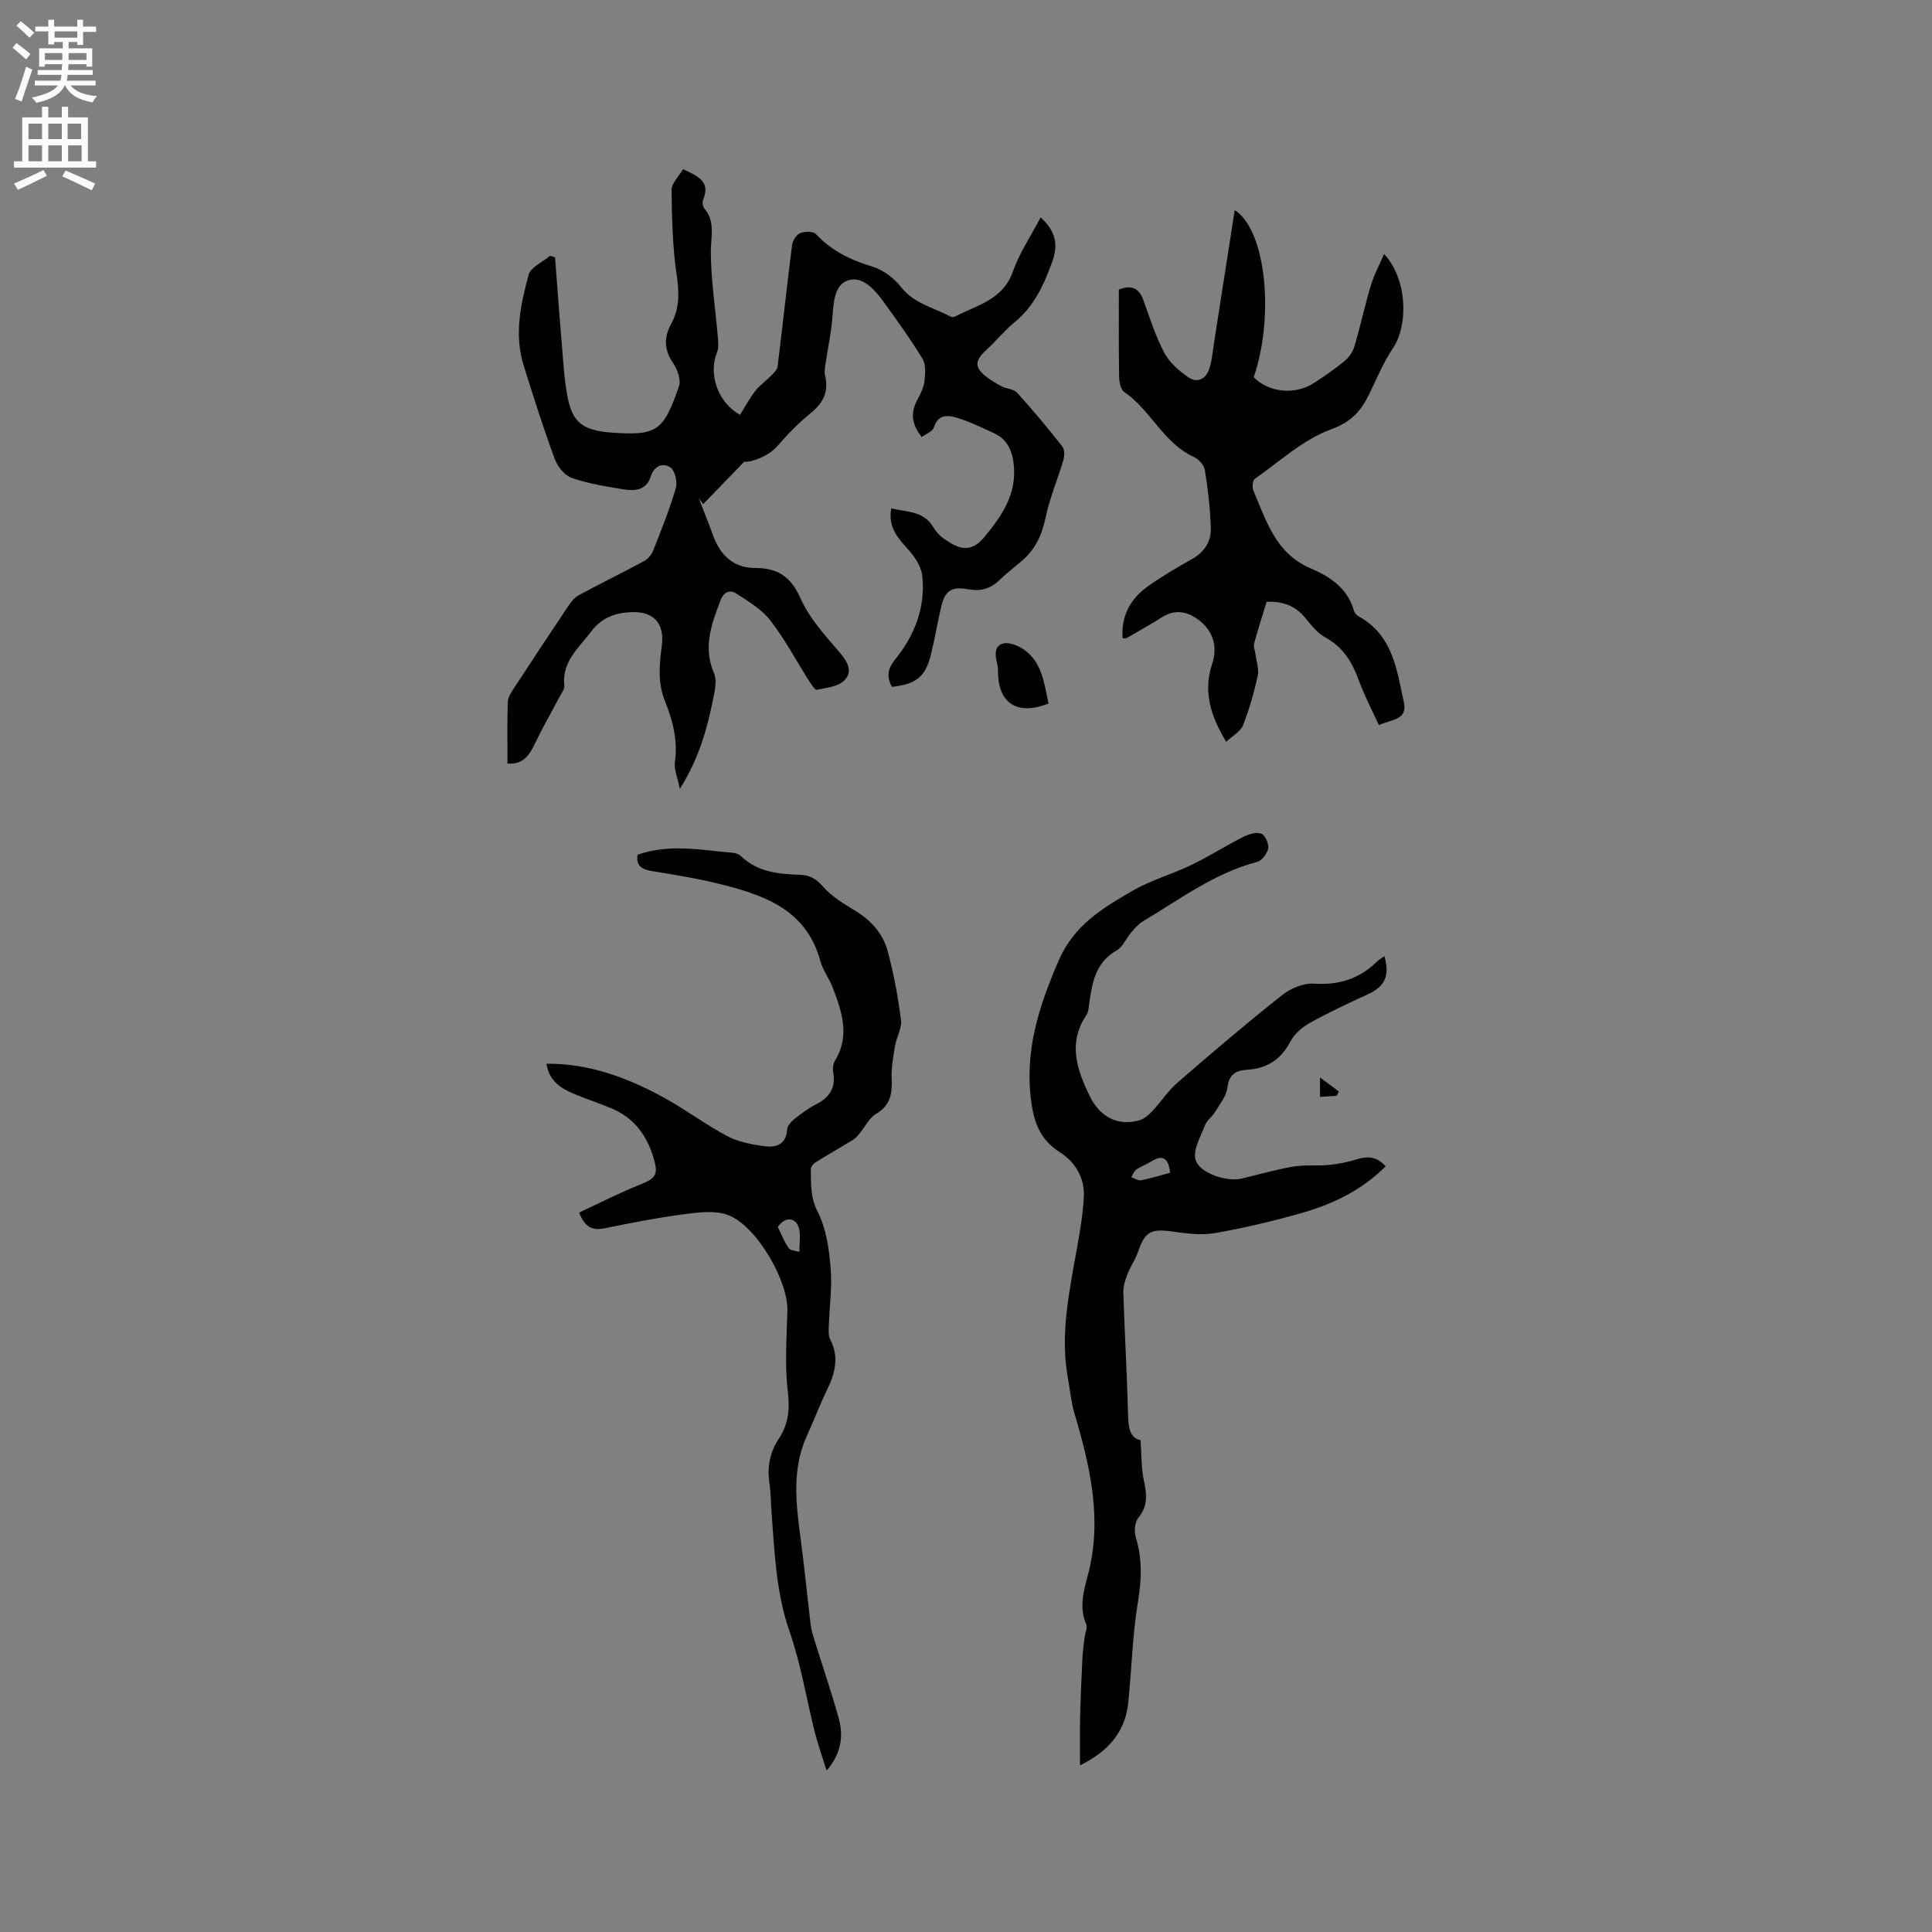
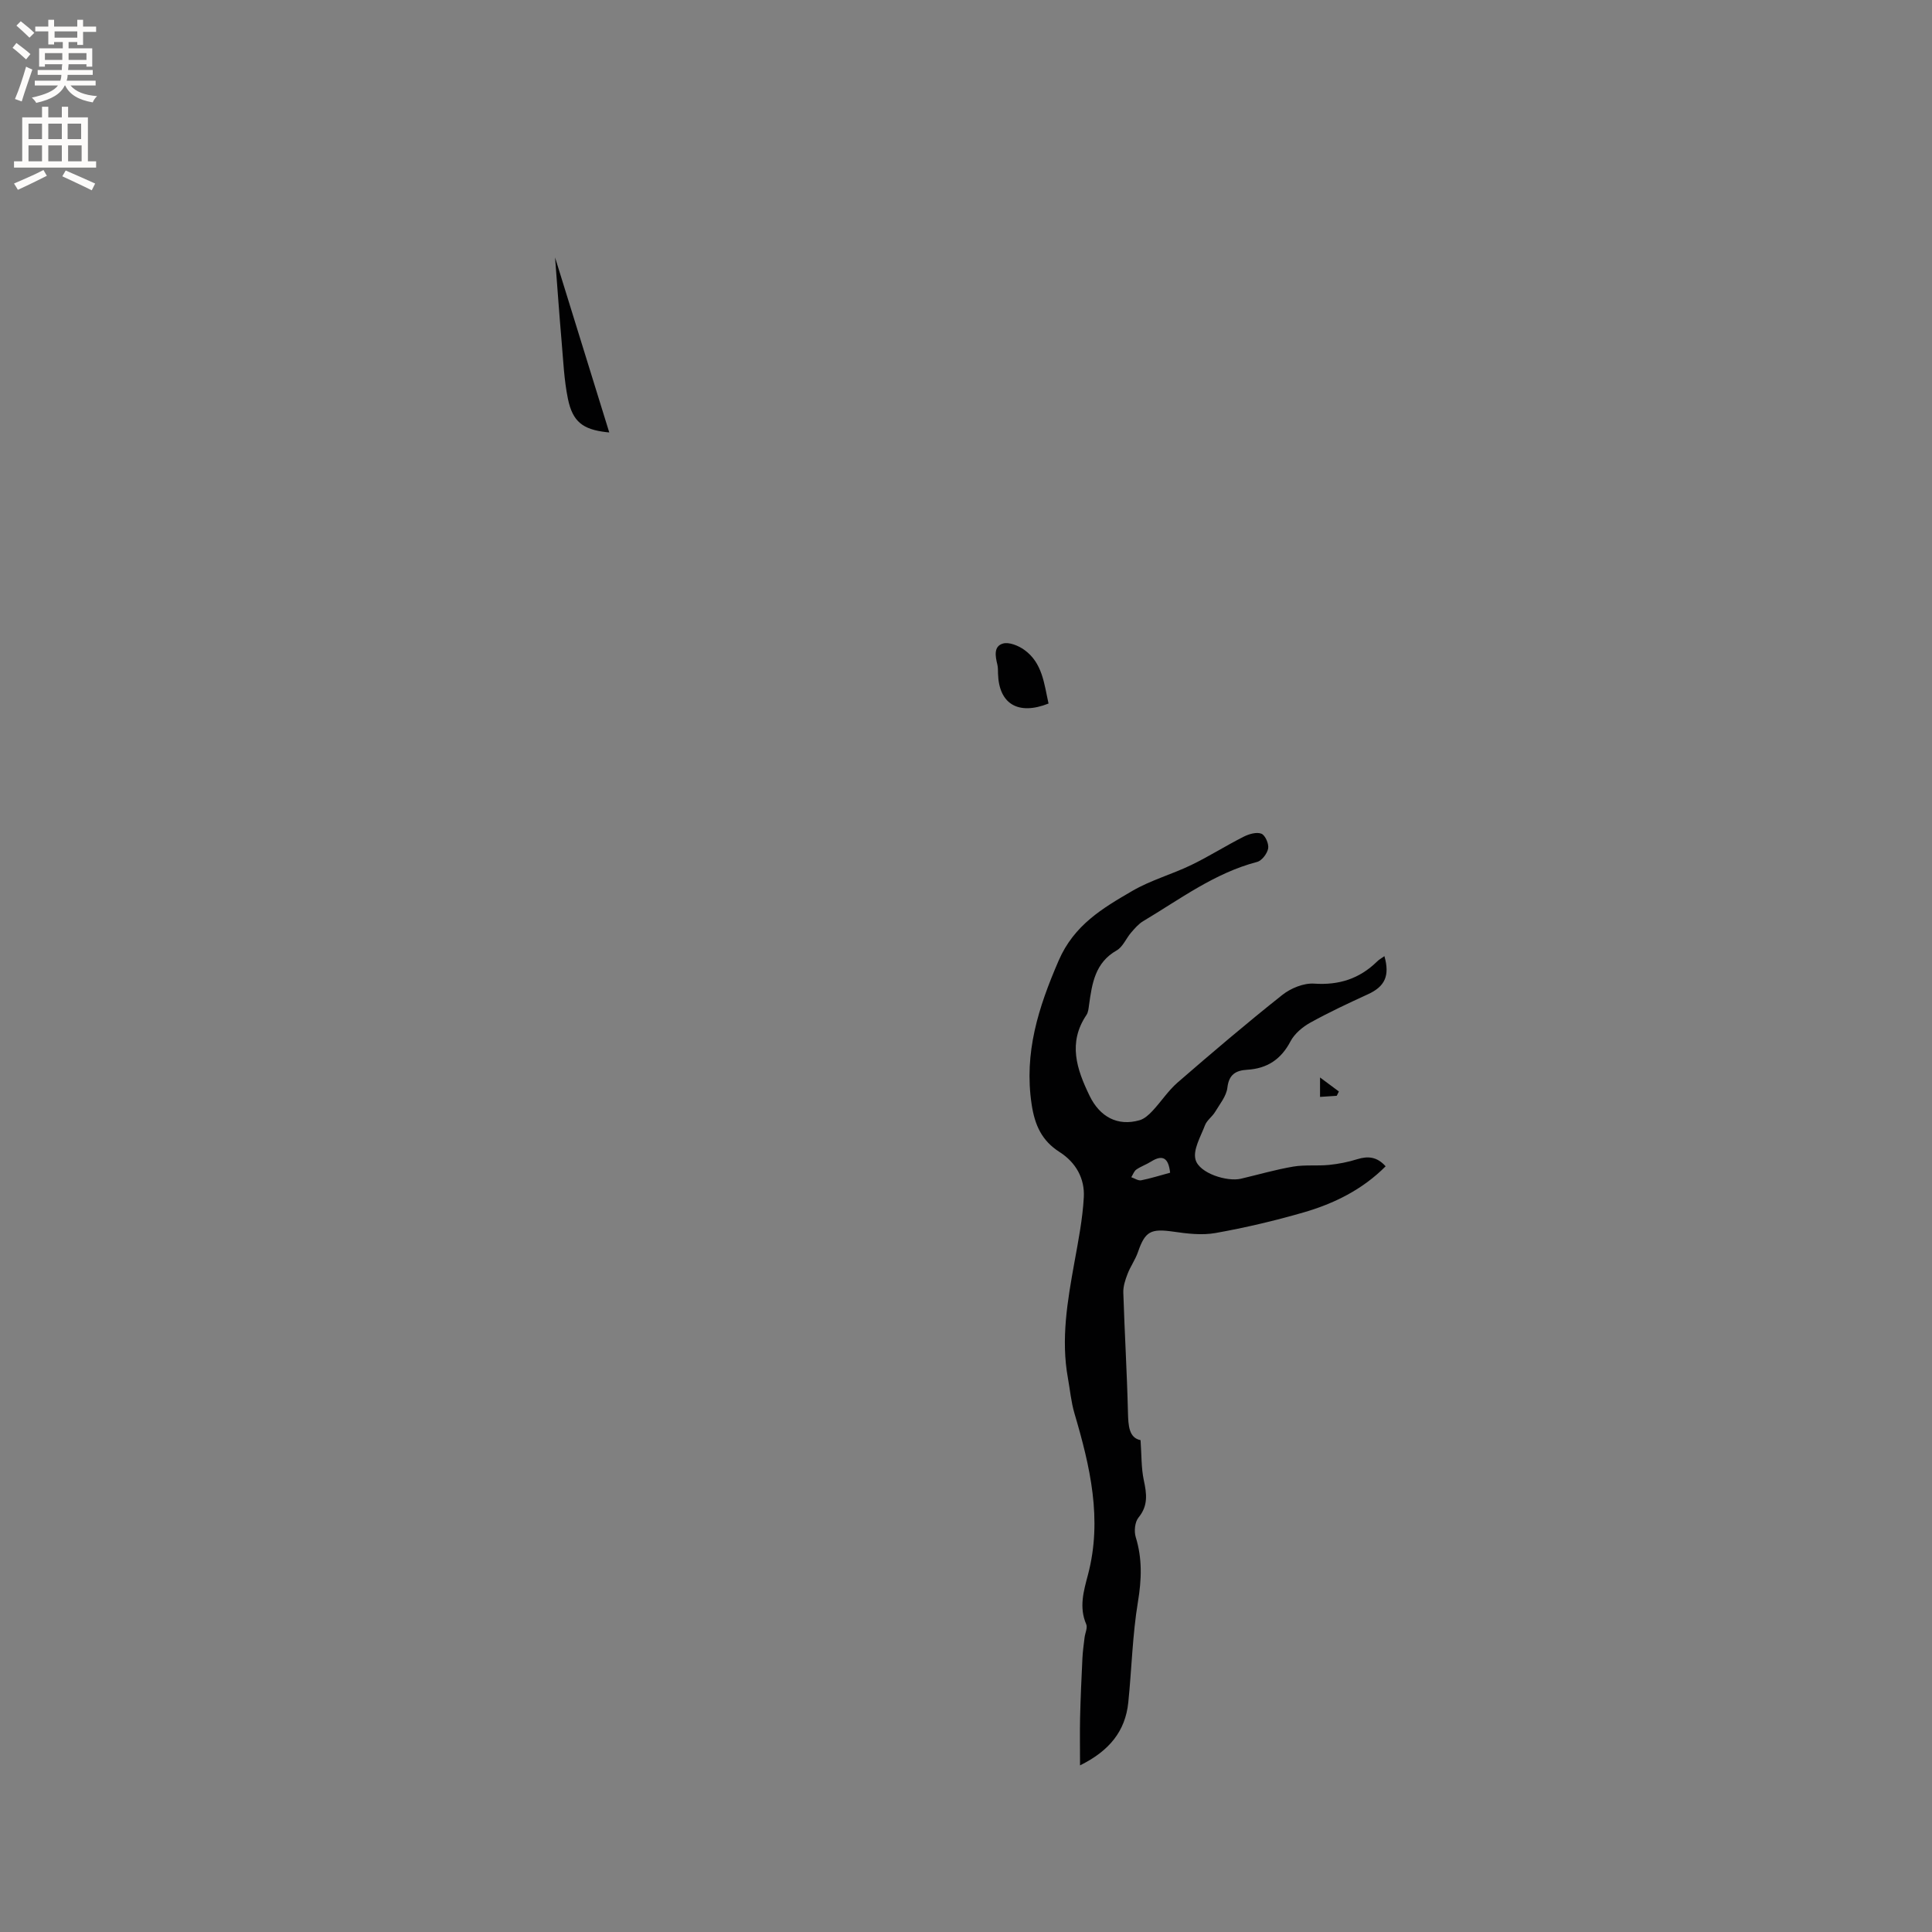
<svg xmlns="http://www.w3.org/2000/svg" enable-background="new 0 0 400 400" viewBox="0 0 400 400">
  <rect x="0" y="0" width="400" height="400" fill="#808080" stroke="none" />
  <g fill="#010102">
-     <path d="m114.92 53.3c.45 5.78.85 11.56 1.35 17.34.35 4 .51 8.05 1.32 11.97.98 4.74 3.13 6.3 7.92 6.86l.63.06c9.82.72 11.16-.06 14.44-9.58.46-1.33-.35-3.49-1.24-4.81-1.85-2.72-1.91-5.27-.4-8.04 1.75-3.21 1.71-6.46 1.17-10.1-.87-5.82-1-11.78-1.07-17.68-.01-1.38 1.5-2.78 2.38-4.29 3.01 1.45 5.76 2.46 4.15 6.34-.2.49-.09 1.38.25 1.78 2.34 2.78 1.34 5.86 1.35 9.02.02 5.8.94 11.6 1.43 17.4.09 1.13.25 2.4-.15 3.39-1.83 4.49.13 10.31 4.75 12.93 1.05-1.66 1.99-3.43 3.2-4.98.92-1.18 2.21-2.06 3.27-3.14.54-.55 1.24-1.2 1.32-1.88 1.04-8.38 1.94-16.78 3-25.15.12-.91.89-2.15 1.67-2.47.94-.39 2.7-.41 3.26.19 3.23 3.43 7.13 5.37 11.62 6.71 2.24.67 4.52 2.36 5.98 4.22 2.69 3.46 6.7 4.27 10.2 6.11.25.13.67.2.9.09 4.58-2.4 10.01-3.45 12.09-9.38 1.33-3.8 3.67-7.25 5.74-11.2 3.41 3.05 3.55 6.01 2.4 9.19-1.7 4.71-3.72 9.19-7.77 12.5-2.12 1.73-3.87 3.92-5.9 5.79-1.36 1.25-2.56 2.66-1.24 4.3 1.06 1.32 2.72 2.21 4.23 3.1 1.05.62 2.65.59 3.4 1.41 3.27 3.59 6.37 7.32 9.37 11.14.5.63.47 1.97.21 2.85-1.15 3.92-2.8 7.72-3.63 11.7-.77 3.71-2.16 6.81-5.06 9.22-1.55 1.29-3.13 2.55-4.58 3.94-1.84 1.76-3.86 2.32-6.39 1.86-3.58-.65-4.86.28-5.67 3.8-.76 3.3-1.32 6.65-2.14 9.94-1.1 4.39-3.1 5.95-8.04 6.45-1-1.99-1.01-3.57.64-5.6 4.05-4.99 6.37-10.8 5.67-17.34-.19-1.78-1.34-3.67-2.56-5.08-2.17-2.5-4.62-4.72-3.87-8.94 3.22.81 6.69.48 8.73 3.94.52.89 1.29 1.74 2.14 2.33 2.86 1.98 5.43 3.32 8.48-.4 3.51-4.28 6.54-8.62 6.05-14.53-.25-3.04-1.23-5.59-4.19-6.93-2.5-1.13-4.97-2.36-7.58-3.15-1.87-.57-3.94-.78-4.81 2-.26.83-1.61 1.32-2.5 1.99-2.14-2.69-2.34-5.09-.92-7.71.65-1.2 1.32-2.51 1.47-3.83.18-1.54.34-3.46-.4-4.67-2.46-4.07-5.27-7.93-8.06-11.8-1.84-2.54-4.4-5.45-7.42-4.41-2.81.96-2.94 4.73-3.18 7.78-.25 3.15-.94 6.26-1.4 9.39-.12.81-.3 1.68-.12 2.44.79 3.33-.24 5.62-2.9 7.79-2.49 2.03-4.78 4.35-6.87 6.79-1.89 2.21-5.52 3.52-6.96 3.33-2.83 2.93-5.66 5.86-8.5 8.8-.31-.43-.62-.85-.93-1.28.98 2.53 2.01 5.03 2.92 7.58 1.49 4.19 4.2 6.91 8.83 6.91 4.62 0 7.34 1.78 9.33 6.27 1.84 4.14 5.11 7.72 8.13 11.22 1.7 1.98 2.73 4.02.93 5.8-1.28 1.27-3.68 1.51-5.65 1.92-.4.08-1.15-1.07-1.59-1.76-2.67-4.2-5.01-8.65-8.04-12.57-1.78-2.31-4.53-3.96-7.05-5.58-1.37-.88-2.61-.4-3.34 1.53-1.85 4.89-3.59 9.61-1.29 14.95.67 1.55.14 3.76-.23 5.58-1.25 6.11-2.91 12.09-6.84 18.37-.49-2.45-1.24-4.05-1.03-5.51.65-4.5-.45-8.67-2.07-12.7-1.55-3.85-1.12-7.66-.63-11.55.56-4.41-1.63-6.94-6.05-6.84-3.4.08-6.34 1.05-8.56 3.99-2.59 3.43-6.13 6.26-5.59 11.26.08.72-.59 1.54-.98 2.29-1.7 3.23-3.53 6.4-5.11 9.7-1.17 2.45-2.5 4.39-5.67 4.11 0-4.31-.08-8.54.06-12.76.03-.96.71-1.96 1.27-2.82 3.71-5.68 7.44-11.34 11.22-16.97.57-.86 1.27-1.79 2.14-2.26 4.53-2.45 9.17-4.71 13.69-7.16.8-.44 1.51-1.4 1.85-2.28 1.66-4.23 3.37-8.47 4.63-12.82.37-1.27-.22-3.67-1.18-4.27-1.64-1.03-3.36-.22-4.07 2.03-.86 2.7-3.23 2.92-5.48 2.56-3.65-.59-7.36-1.18-10.84-2.39-1.49-.52-2.96-2.4-3.54-3.99-2.33-6.35-4.38-12.82-6.4-19.28-1.99-6.35-.64-12.66 1.03-18.78.44-1.6 2.91-2.64 4.45-3.94.38.1.7.22 1.02.35z" />
+     <path d="m114.92 53.3c.45 5.78.85 11.56 1.35 17.34.35 4 .51 8.05 1.32 11.97.98 4.74 3.13 6.3 7.92 6.86l.63.06z" />
    <path d="m286.63 197.96c1.16 4.1.07 6.3-3.41 7.89-4.03 1.85-8.06 3.73-11.94 5.88-1.6.89-3.26 2.28-4.09 3.86-1.96 3.74-4.83 5.64-8.97 5.89-2.29.14-3.78.92-4.1 3.69-.2 1.76-1.57 3.41-2.54 5.03-.59.99-1.7 1.73-2.1 2.77-.89 2.35-2.54 5.11-1.95 7.15.81 2.82 6.55 4.59 9.4 3.92 3.61-.85 7.18-1.89 10.83-2.51 2.43-.41 4.97-.1 7.43-.35 1.96-.2 3.94-.59 5.82-1.18 2.23-.69 4.1-.51 5.87 1.47-4.81 4.83-10.67 7.72-16.99 9.55-5.99 1.73-12.09 3.17-18.22 4.26-2.84.51-5.91.13-8.81-.29-4.61-.65-5.78-.06-7.26 4.24-.54 1.57-1.56 2.97-2.15 4.52-.47 1.22-.92 2.57-.88 3.85.26 8.27.76 16.52.96 24.79.07 2.83.21 5.29 2.61 5.78.22 3.08.13 5.74.67 8.28.6 2.81.95 5.26-1.1 7.75-.75.91-.94 2.83-.57 4.04 1.38 4.47 1.22 8.78.46 13.39-1.14 6.87-1.29 13.89-2 20.83-.61 5.97-3.93 10.04-9.99 13.04 0-3.66-.06-6.75.01-9.85.1-4.09.28-8.18.48-12.26.07-1.46.27-2.91.45-4.36.11-.93.66-2.02.34-2.75-1.52-3.52-.53-6.88.36-10.24 3.03-11.47.44-22.45-2.79-33.4-.7-2.37-.92-4.88-1.36-7.32-1.47-8.08-.09-16 1.34-23.93.81-4.48 1.7-8.98 1.95-13.5.22-3.89-1.64-7.22-5.01-9.37-3.67-2.34-5.13-5.52-5.79-9.87-1.61-10.69 1.4-20.07 5.58-29.74 3.2-7.42 9.13-10.89 15.27-14.46 3.81-2.22 8.2-3.43 12.2-5.36 3.7-1.79 7.18-4.01 10.85-5.86 1.09-.55 2.67-1.02 3.67-.62.79.31 1.57 2.09 1.4 3.05-.19 1.06-1.31 2.54-2.29 2.79-8.81 2.31-15.96 7.72-23.58 12.26-.97.58-1.76 1.51-2.51 2.38-1.04 1.2-1.7 2.95-2.98 3.68-4.49 2.55-5.1 6.85-5.72 11.25-.1.73-.16 1.56-.55 2.13-3.86 5.75-2.02 11.2.65 16.71 2.13 4.39 5.81 6.37 10.36 5.07 1-.29 1.92-1.13 2.66-1.92 1.79-1.91 3.24-4.17 5.19-5.87 7.13-6.18 14.32-12.3 21.71-18.16 1.76-1.39 4.43-2.48 6.59-2.33 5.15.35 9.37-1.02 13-4.56.37-.39.85-.64 1.54-1.13zm-44.37 44.84c-.33-3.04-1.51-3.84-3.96-2.3-.97.61-2.09.99-3.03 1.64-.48.34-.71 1.05-1.05 1.59.68.23 1.42.75 2.04.64 1.94-.38 3.83-.99 6-1.57z" />
-     <path d="m171.14 366.59c-.91-2.94-1.8-5.4-2.44-7.93-1.75-6.96-2.88-14.13-5.23-20.87-2.78-7.99-3.09-16.17-3.71-24.39-.16-2.11-.16-4.25-.46-6.34-.47-3.3.06-6.34 1.9-9.11 2.02-3.04 2.36-6.13 1.91-9.87-.67-5.51-.23-11.16-.09-16.75.15-6.3-6.56-17.81-12.48-19.84-2.72-.93-6.06-.47-9.04-.08-5.45.72-10.87 1.77-16.26 2.88-2.46.51-4.08-.05-5.34-3.24 4.09-1.9 8.16-4 12.4-5.7 3.45-1.39 4.07-2 3.03-5.56-1.37-4.69-4.07-8.36-8.7-10.31-2.73-1.15-5.57-2.03-8.28-3.22-2.59-1.13-4.74-2.78-5.21-6.03 8.82-.07 16.67 2.86 24.13 6.92 4.55 2.48 8.73 5.64 13.3 8.07 2.25 1.2 4.97 1.71 7.55 2.07 2.4.34 4.62-.18 4.85-3.43.05-.78.85-1.66 1.54-2.21 1.4-1.12 2.88-2.21 4.47-3.02 2.77-1.42 4.09-3.42 3.53-6.59-.14-.78-.03-1.79.37-2.45 3.16-5.18 1.41-10.18-.48-15.14-.71-1.87-2.03-3.55-2.55-5.46-2.98-10.94-12.02-13.79-21.38-16.1-4.52-1.12-9.14-1.8-13.74-2.59-1.95-.34-3.07-1.17-2.73-3.33 6.58-2.35 13.21-.95 19.81-.4.59.05 1.27.36 1.7.77 3.43 3.24 7.74 3.63 12.1 3.78 2.02.07 3.35.8 4.77 2.43 1.83 2.09 4.4 3.61 6.81 5.09 3.23 1.99 5.63 4.7 6.59 8.26 1.26 4.67 2.14 9.47 2.76 14.27.22 1.71-.93 3.57-1.24 5.39-.37 2.26-.79 4.56-.69 6.82.14 3.07-.27 5.49-3.24 7.24-1.4.83-2.23 2.63-3.34 3.97-.39.47-.78 1-1.29 1.31-2.61 1.61-5.29 3.13-7.89 4.75-.45.28-.99.93-.98 1.39.08 2.99-.15 5.81 1.42 8.85 1.76 3.41 2.34 7.6 2.68 11.52.35 3.98-.24 8.04-.37 12.07-.03.94-.14 2.03.27 2.81 1.94 3.7 1.01 7.09-.68 10.55-1.48 3.04-2.67 6.23-4.08 9.3-3.14 6.81-2.36 13.84-1.41 20.93.81 6.08 1.4 12.19 2.14 18.27.14 1.14.49 2.27.83 3.37 1.65 5.31 3.45 10.57 4.95 15.92 1.05 3.75.61 7.35-2.48 10.96zm-10.1-112.55c.71 1.45 1.32 3.03 2.25 4.38.36.52 1.47.53 2.23.77-.07-1.88.42-4.06-.37-5.57-.85-1.63-2.79-1.58-4.11.42z" />
-     <path d="m232.43 132.15c-.35-4.63 1.61-8.17 5.22-10.75 2.93-2.09 6.05-3.91 9.19-5.68 2.59-1.46 3.94-3.69 3.85-6.47-.14-4-.6-8.01-1.24-11.97-.16-1.01-1.3-2.23-2.3-2.68-6.29-2.89-8.9-9.69-14.38-13.44-.75-.51-1.05-2.11-1.07-3.21-.1-6-.05-12.01-.05-18 2.64-1.01 4.17-.32 5.07 2.19 1.32 3.68 2.52 7.46 4.33 10.9 1.05 2 3.02 3.7 4.92 5.03 1.95 1.37 3.74.4 4.44-1.81.53-1.69.66-3.5.94-5.27 1.42-9.05 2.83-18.09 4.29-27.49 6.54 4.18 8.21 22.13 3.93 34.59 3.05 3.17 8.53 3.76 12.43 1.23 2.22-1.44 4.42-2.95 6.45-4.63.9-.75 1.67-1.93 2-3.06 1.22-4.16 2.13-8.42 3.38-12.57.64-2.15 1.74-4.16 2.73-6.46 4.71 4.96 5.18 14.56 1.79 19.56-2 2.95-3.34 6.34-4.93 9.56-1.68 3.41-3.64 5.63-7.82 7.16-5.76 2.11-10.65 6.64-15.82 10.27-.46.32-.55 1.8-.25 2.5 2.67 6.25 4.62 12.95 11.82 16.02 3.99 1.7 7.68 4.11 8.97 8.78.13.45.56.94.99 1.17 7.05 3.88 7.89 11.03 9.35 17.8.78 3.65-2.45 3.5-5.18 4.69-1.39-3.04-2.96-5.99-4.09-9.1-1.38-3.82-3.26-7-6.99-9.04-1.61-.88-2.9-2.48-4.08-3.95-2.04-2.53-4.61-3.58-8.08-3.42-.87 2.85-1.8 5.74-2.6 8.67-.17.63.19 1.39.28 2.1.19 1.53.78 3.15.47 4.57-.76 3.47-1.74 6.93-3.04 10.23-.5 1.28-2.1 2.12-3.48 3.42-3.24-5.39-4.8-10.41-2.91-16.13 1.24-3.74.11-7.03-2.97-9.24-2.35-1.69-4.78-2.08-7.38-.44-2.42 1.52-4.91 2.91-7.38 4.34-.12.1-.37.03-.8.03z" />
    <path d="m217.09 145.66c-6.3 2.5-10.28.07-10.46-6.18-.02-.63.01-1.28-.14-1.89-.42-1.72-.81-3.78 1.16-4.35 1.26-.36 3.19.43 4.41 1.3 3.78 2.7 4.12 7.07 5.03 11.12z" />
    <path d="m276.76 226.87c-1.09.07-2.17.15-3.46.23 0-1.26 0-2.25 0-4.02 1.61 1.2 2.76 2.05 3.9 2.9-.15.3-.29.6-.44.89z" />
  </g>
  <path d="m2.6 9.9.8-1c.9.7 1.9 1.4 2.9 2.3l-.9 1.1c-1.1-1-2-1.8-2.8-2.4zm.5 10.6c.9-2.1 1.6-4.3 2.3-6.7.4.2.8.4 1.3.6-.7 2.1-1.5 4.3-2.2 6.6zm.3-15.2.9-.9c1 .8 2 1.6 2.8 2.4l-1 1c-.9-.9-1.8-1.7-2.7-2.5zm12.6-1.2h1.2v1.4h2.7v1.1h-2.7v2.7h-1.2v-.6h-1.8v1.3h4.9v3.8h-1.2v-.5h-3.7c0 .4-.1.9-.1 1.2h5.1v1h-5.2c0 .5-.1.9-.2 1.2h6v1h-5.2c1.1 1.3 2.9 2 5.5 2.2-.4.4-.7.8-.9 1.3-2.9-.5-4.8-1.6-5.7-3.5h-.1c-.8 1.7-2.7 2.9-5.9 3.6-.2-.4-.6-.8-.9-1.1 2.8-.6 4.6-1.4 5.4-2.5h-4.8v-1h5.3c.1-.3.2-.7.2-1.2h-4.9v-1h5c0-.4 0-.8.1-1.2h-3.6v.5h-1.2v-3.8h4.9v-1.3h-1.8v.5h-1.2v-2.7h-2.7v-1h2.7v-1.4h1.2v1.4h4.8zm-6.7 8.3h3.6c0-.4 0-.9 0-1.4h-3.6zm1.9-4.6h4.8v-1.3h-4.7v1.3zm6.7 3.2h-3.7v1.4h3.7z" fill="#fcfbfa" />
  <path d="m8.7 22.1h1.3v2.2h2.8v-2.2h1.3v2.2h4.1v9.1h1.7v1.3h-17v-1.3h1.7v-9.1h4.1zm.3 13.1.7 1.2c-1.8.9-3.8 1.9-6 2.9-.2-.4-.5-.8-.8-1.3 2.3-1 4.4-1.9 6.1-2.8zm-3.1-6.4h2.8v-3.2h-2.8zm0 4.6h2.8v-3.3h-2.8zm4.1-4.6h2.8v-3.2h-2.8zm0 4.6h2.8v-3.3h-2.8zm3.6 1.9c2.1.9 4.1 1.8 6.1 2.7l-.7 1.4c-2.2-1.1-4.2-2-6.1-2.9zm3.2-9.7h-2.8v3.2h2.8zm-2.7 7.8h2.8v-3.3h-2.8z" fill="#fcfbfa" />
</svg>